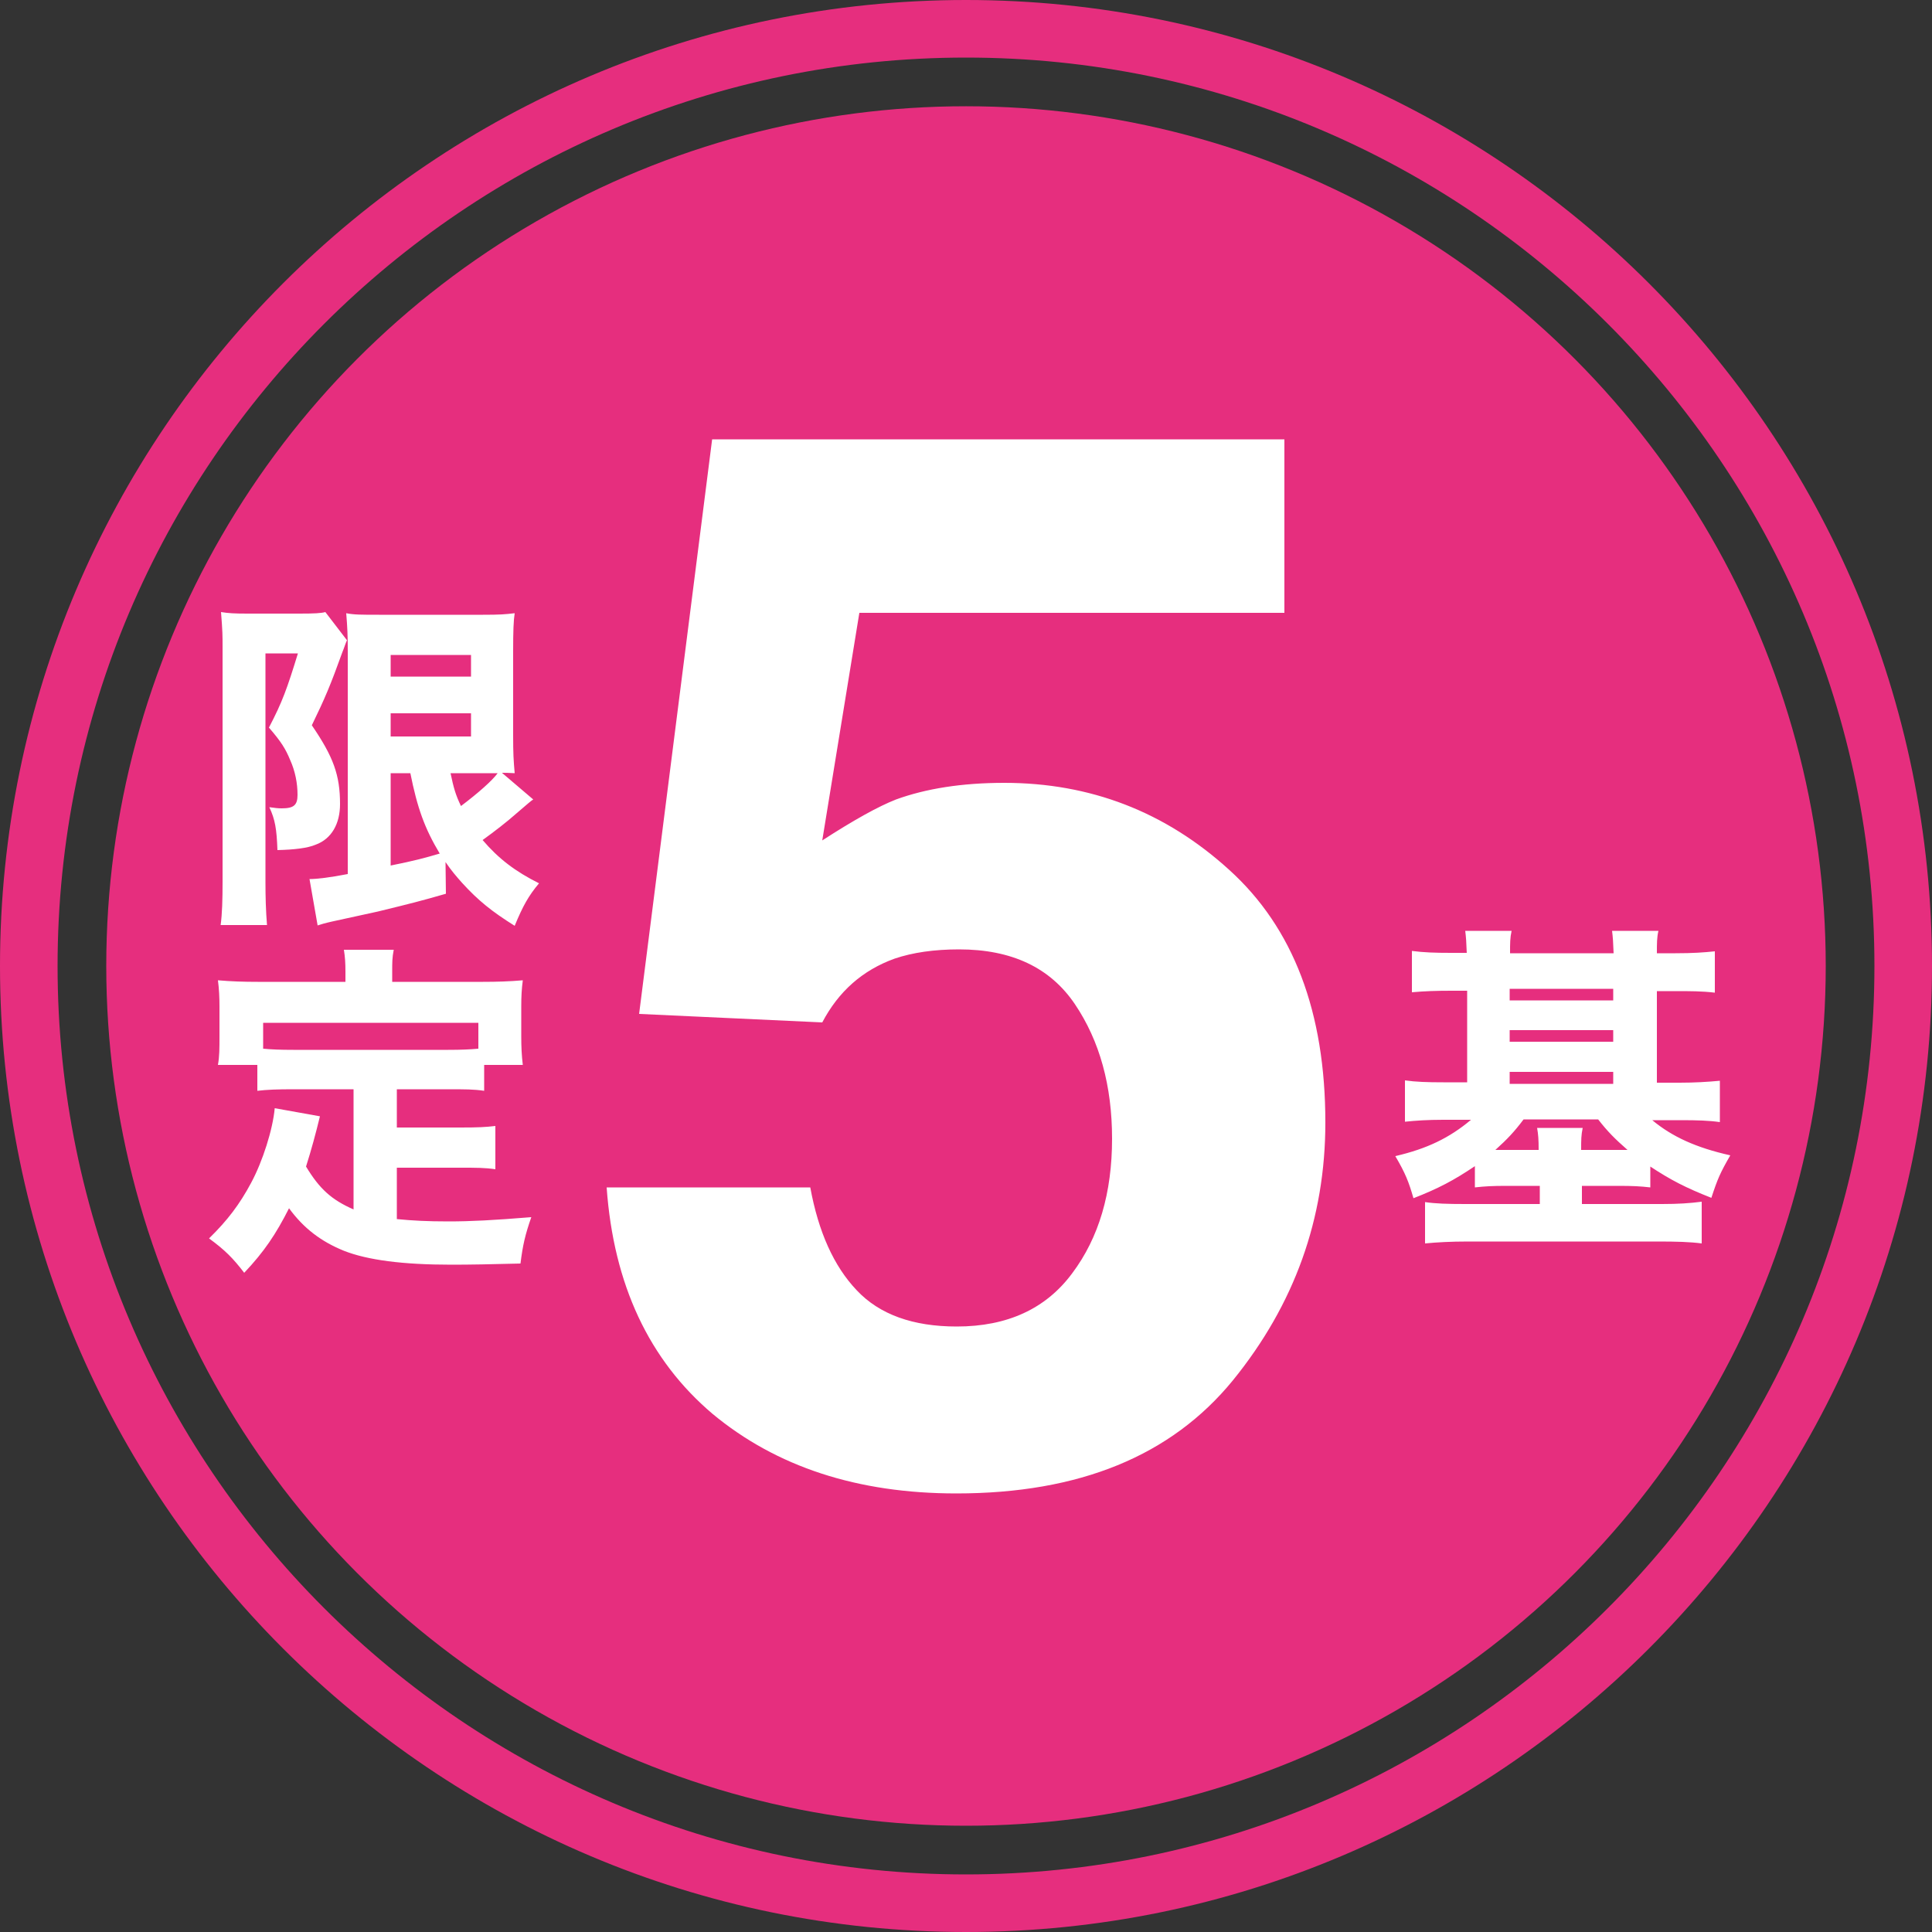
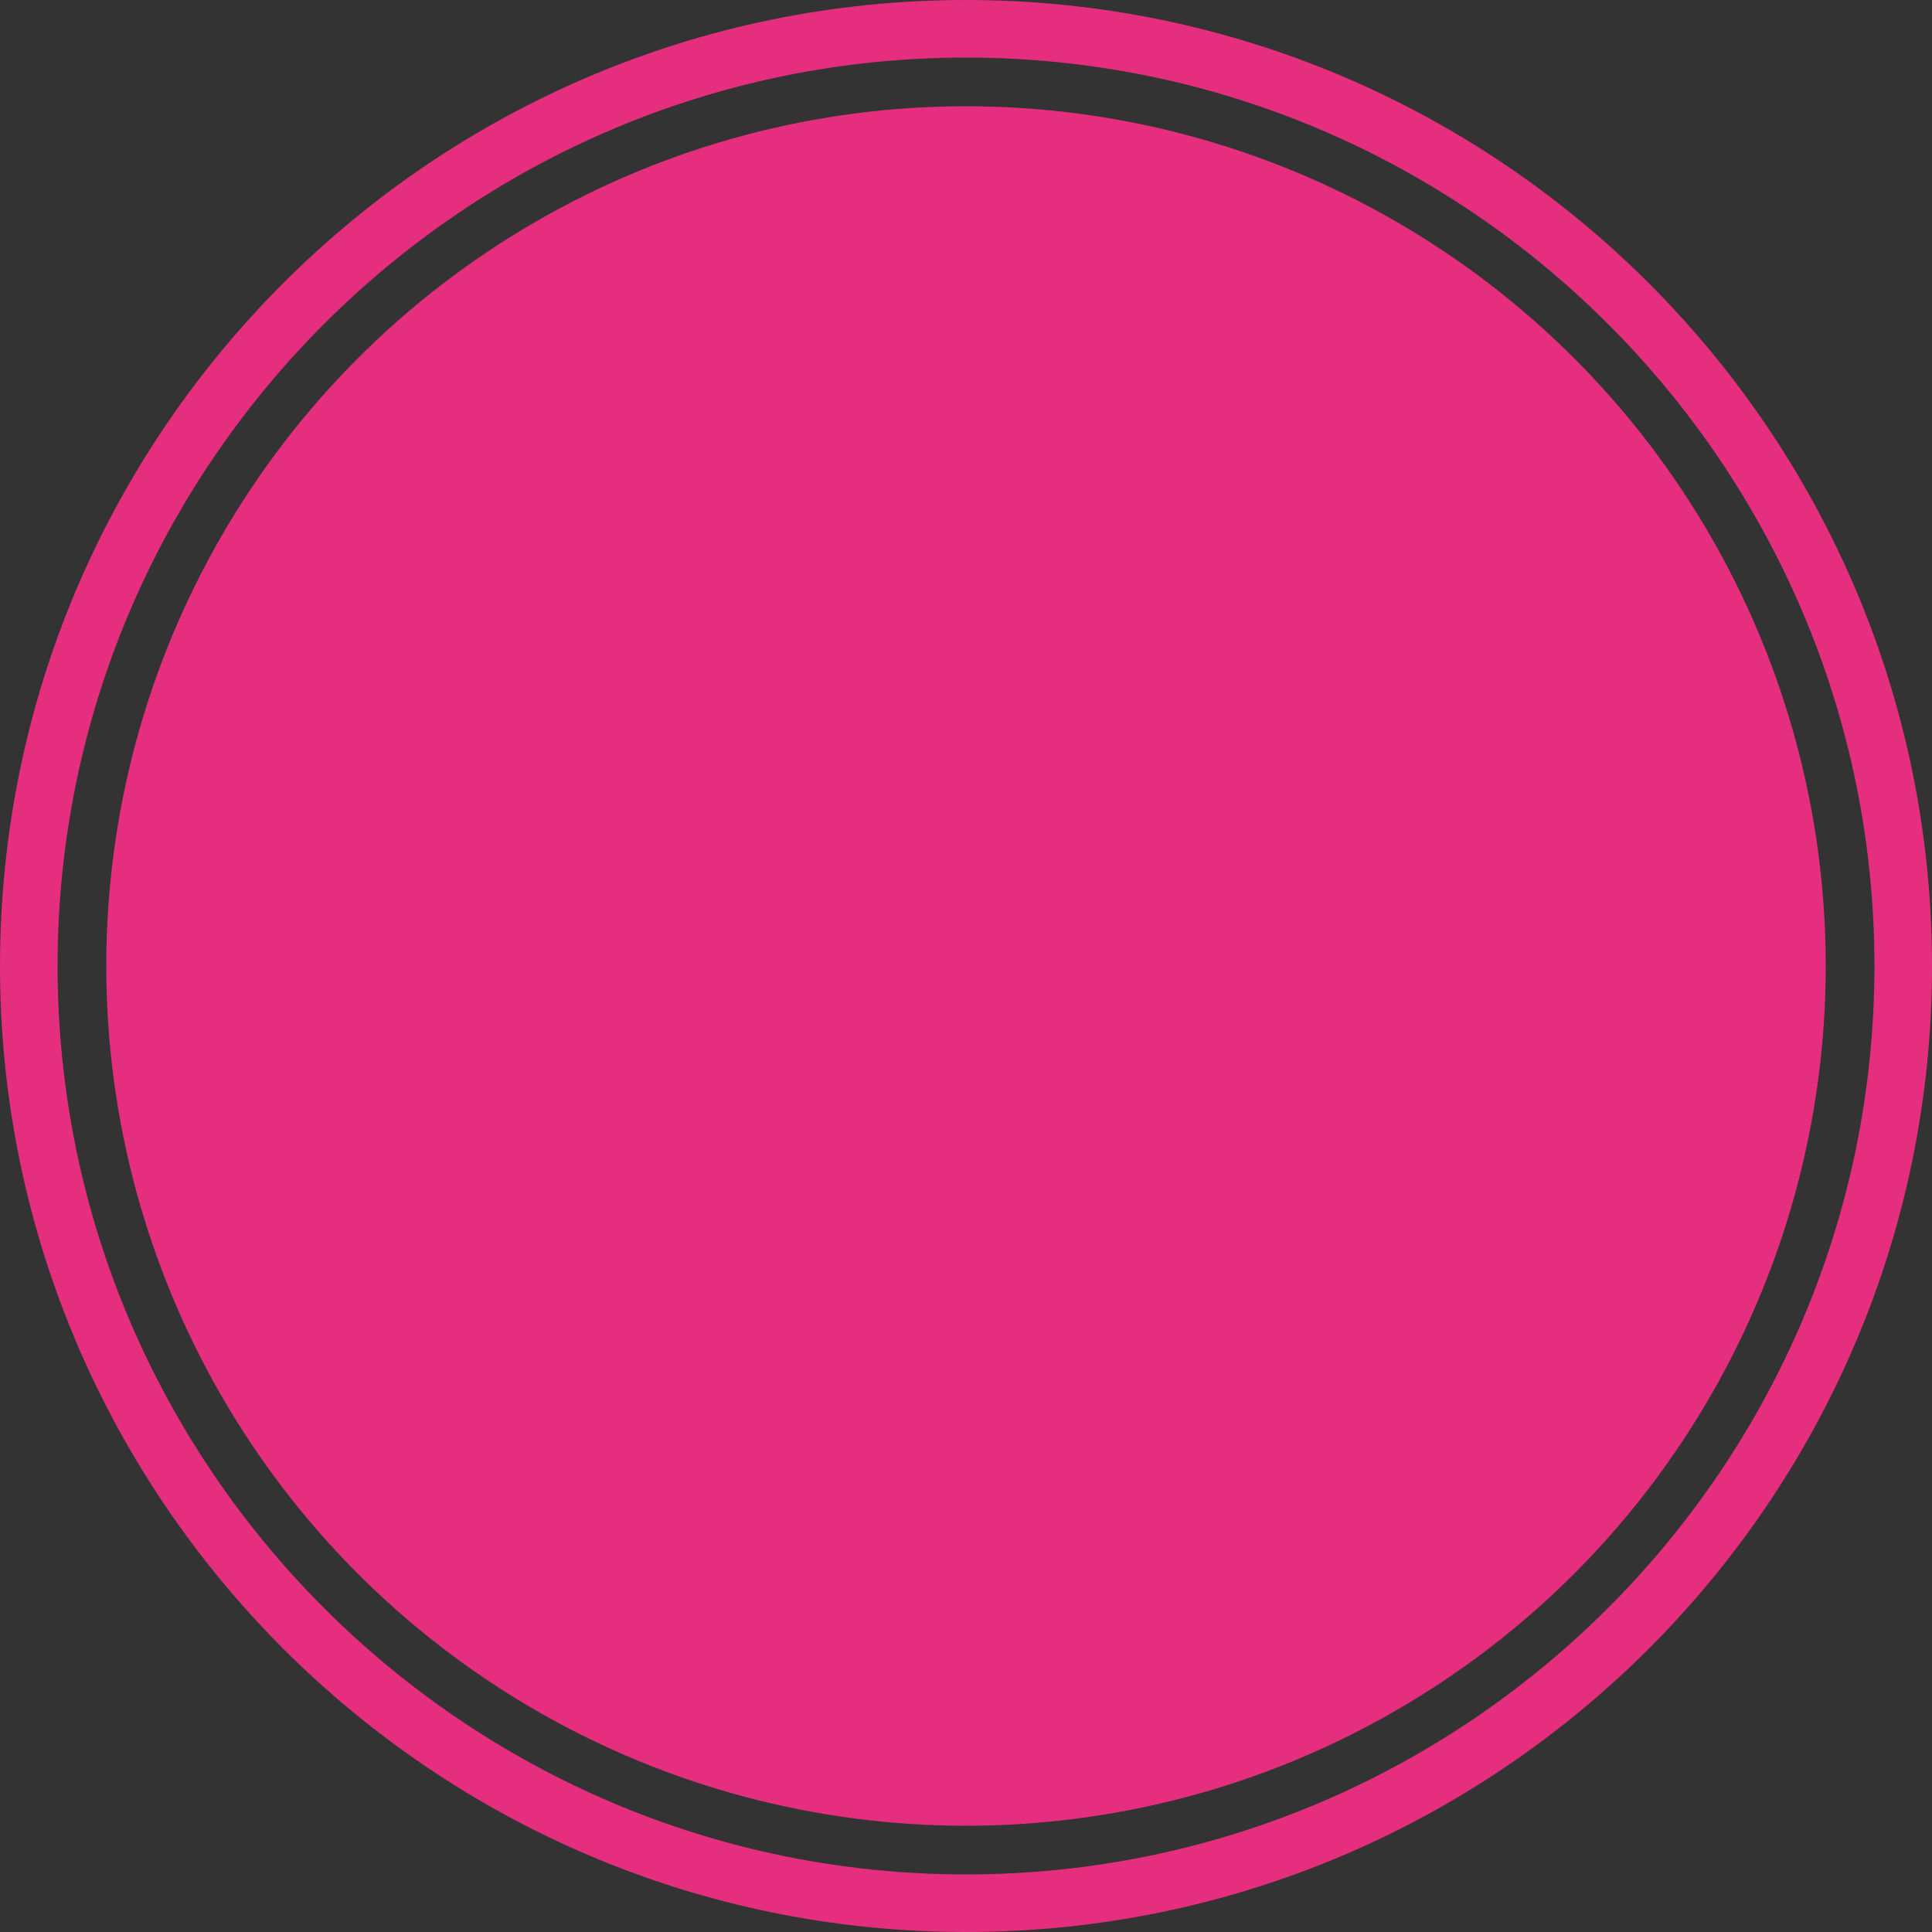
<svg xmlns="http://www.w3.org/2000/svg" version="1.1" id="レイヤー_1" x="0" y="0" viewBox="0 0 500 500" style="enable-background:new 0 0 500 500" xml:space="preserve">
  <rect x="0" y="0" width="500" height="500" fill="#333333" stroke="none" />
  <style>.st0{fill:#e62e7e}.st1{fill:#fff}</style>
  <circle class="st0" cx="250" cy="250" r="222.5" />
  <path class="st0" d="M250 500C112.1 500 0 387.8 0 250 0 112.1 112.1 0 250 0s250 112.1 250 250c0 137.8-112.1 250-250 250zm0-485.1C120.4 14.9 14.9 120.4 14.9 250S120.4 485.1 250 485.1 485.1 379.6 485.1 250 379.6 14.9 250 14.9z" />
-   <path class="st1" d="M379.6 246.7c-.1-2.9-.2-4.2-.4-5.8h12c-.4 1.8-.4 3.2-.4 5.8h26.8c-.1-2.9-.2-4.2-.4-5.8h12c-.4 1.7-.4 3.2-.4 5.8h4.8c4.5 0 7.3-.2 10.2-.5v10.7c-3.3-.4-6.4-.4-10.2-.4h-4.8v23.7h5.9c3.8 0 7.2-.2 10.4-.5v10.7c-2.7-.4-5.9-.5-9.9-.5h-7.6c5.2 4.3 11.3 7.1 20.2 9.1-2.6 4.5-3.3 6.1-4.9 11-6.6-2.6-10.5-4.6-15.8-8.1v5.4c-2.6-.3-4.5-.4-8.3-.4h-9.4v4.7h20.7c4.2 0 7.2-.2 10.3-.6v10.8c-3-.4-6.5-.5-11.3-.5H380c-4.6 0-8.1.2-11.2.5v-10.7c2.7.4 5.8.5 10.4.5h19.3v-4.7H390c-3.8 0-5.6.1-8.3.4v-5.5c-5.5 3.7-9.5 5.8-15.9 8.3-1.2-4.2-2.1-6.5-4.7-10.9 8.2-1.9 14-4.7 19.6-9.4h-7.2c-4 0-7 .2-9.9.5v-10.7c2.8.4 5.8.5 9.9.5h6.2v-23.7h-4.1c-3.9 0-6.9.1-10.2.4v-10.7c3.1.4 5.9.5 10.2.5h4zm14.7 43c-2.4 3.2-4.2 5.1-7.3 7.9h11.2c0-2.7-.1-4-.4-5.7h11.8c-.4 1.9-.4 3.1-.4 5.7h12c-3.3-2.9-5.1-4.7-7.6-7.9h-19.3zm23.2-30.8v-3h-26.8v3h26.8zm0 10.7v-3h-26.8v3h26.8zm0 10.9v-3.1h-26.8v3.1h26.8zM209.7 307.3c2.1 11.5 6.1 20.4 12 26.6 5.9 6.3 14.6 9.4 25.9 9.4 13.1 0 23.1-4.6 29.9-13.8 6.9-9.2 10.3-20.8 10.3-34.8 0-13.7-3.2-25.3-9.6-34.8-6.4-9.5-16.4-14.2-30-14.2-6.4 0-12 .8-16.7 2.4-8.3 3-14.5 8.5-18.7 16.5l-47.4-2.2 18.9-148.7h148.1v44.9h-110l-9.6 58.9c8.2-5.3 14.5-8.8 19.1-10.6 7.7-2.8 17-4.3 28-4.3 22.3 0 41.7 7.5 58.2 22.5 16.6 15 24.9 36.8 24.9 65.4 0 24.9-8 47.1-23.9 66.7-16 19.6-39.8 29.3-71.6 29.3-25.6 0-46.6-6.9-63.1-20.6-16.4-13.9-25.6-33.4-27.4-58.6h52.7zM57.6 167.4c0-3 0-3.9-.4-9 1.9.3 3.4.4 6.8.4h13.5c3.9 0 5.6-.1 6.7-.4l5.6 7.3c-.4.8-.7 1.9-1.2 3.1-3.1 8.6-4.5 11.9-7.9 18.9 5.6 8.2 7.3 12.9 7.3 20.4 0 5.1-2.2 9-6.3 10.5-2.1.9-5.6 1.3-9.9 1.4-.2-5.5-.6-7.9-2.1-11.1 1.5.2 2.2.3 3.2.3 3.1 0 4.1-.8 4.1-3.5 0-3-.6-6.1-1.9-9-1.2-2.9-2.3-4.7-5.5-8.4 3.5-6.7 4.7-10.1 7.5-19.2h-8.4v59.1c0 4 .1 7.5.4 11.2h-12c.4-2.9.5-6.7.5-11.2v-60.8zm80.4 39.5c-.5.3-1.2.9-4.8 4-1.8 1.6-5.1 4.2-8.3 6.5 4.1 4.8 8.4 8.1 14.6 11.2-2.7 3.2-4.2 5.9-6.3 11-5.9-3.7-9.4-6.5-13.6-11.1-1.6-1.8-2.8-3.2-4.3-5.4l.1 8.2c-6.6 1.9-9 2.5-17.6 4.6l-11.9 2.6c-1.8.4-2.8.7-3.7 1l-2.1-12c1.9 0 5.3-.4 9.9-1.3v-57.8c0-3.9-.1-6.1-.4-9.7 2 .4 3.9.4 8.5.4H125c4.4 0 5.6-.1 8.2-.4-.3 1.9-.4 4.6-.4 9.9v21.7c0 4.8.1 6.4.4 9.8-2.1-.1-2.2-.1-3.3-.1l8.1 6.9zm-36.9-31.8h20.8v-5.6h-20.8v5.6zm0 15.5h20.8v-6h-20.8v6zm0 33.4c6.4-1.3 8.6-1.9 12.7-3.1-3.9-6.5-5.8-11.8-7.6-20.8h-5.1V224zm15.5-23.9c.8 3.8 1.3 5.6 2.7 8.5 4.5-3.4 8-6.5 9.5-8.5h-12.2zM91.5 281.9H75.9c-4.1 0-6.8.1-9.3.4v-6.7H56.4c.4-2.2.4-4.2.4-7.5v-7.6c0-2.3-.1-4.6-.4-6.8 3.5.3 6.7.4 10.3.4h22.7v-2.6c0-2.3-.1-3.8-.4-5.7h12.9c-.4 2-.4 3.3-.4 5.6v2.7H125c3.6 0 6.8-.1 10.3-.4-.3 2.3-.4 4.2-.4 6.8v7.7c0 2.7.1 4.9.4 7.4h-10v6.7c-2.6-.4-5-.4-9.3-.4h-13.3v9.9h16.5c4.5 0 6.5-.1 9-.4v11.2c-2.7-.4-4.8-.4-9-.4h-16.5v13.3c4.1.4 7.9.6 13.3.6 5.9 0 11.6-.3 21.5-1.1-1.6 4.6-2.2 7.2-2.8 12-7.7.2-13.1.3-17.9.3-12.6 0-21.7-1.2-27.8-3.6-5.9-2.4-10.4-5.8-14.2-11-3.4 6.7-6.4 11.2-11.6 16.7-2.9-3.8-5-5.9-9.1-8.9 4.8-4.7 7.9-8.8 10.9-14.4s5.6-13.8 6.1-19.3l11.7 2.1c-1.1 4.5-2.2 8.6-3.6 13 3.5 5.8 6.6 8.6 12.3 11.1v-31.1zm32.3-17.2H68.1v6.7c2.1.2 4.4.3 7.8.3H116c3.3 0 5.6-.1 7.8-.3v-6.7z" />
</svg>